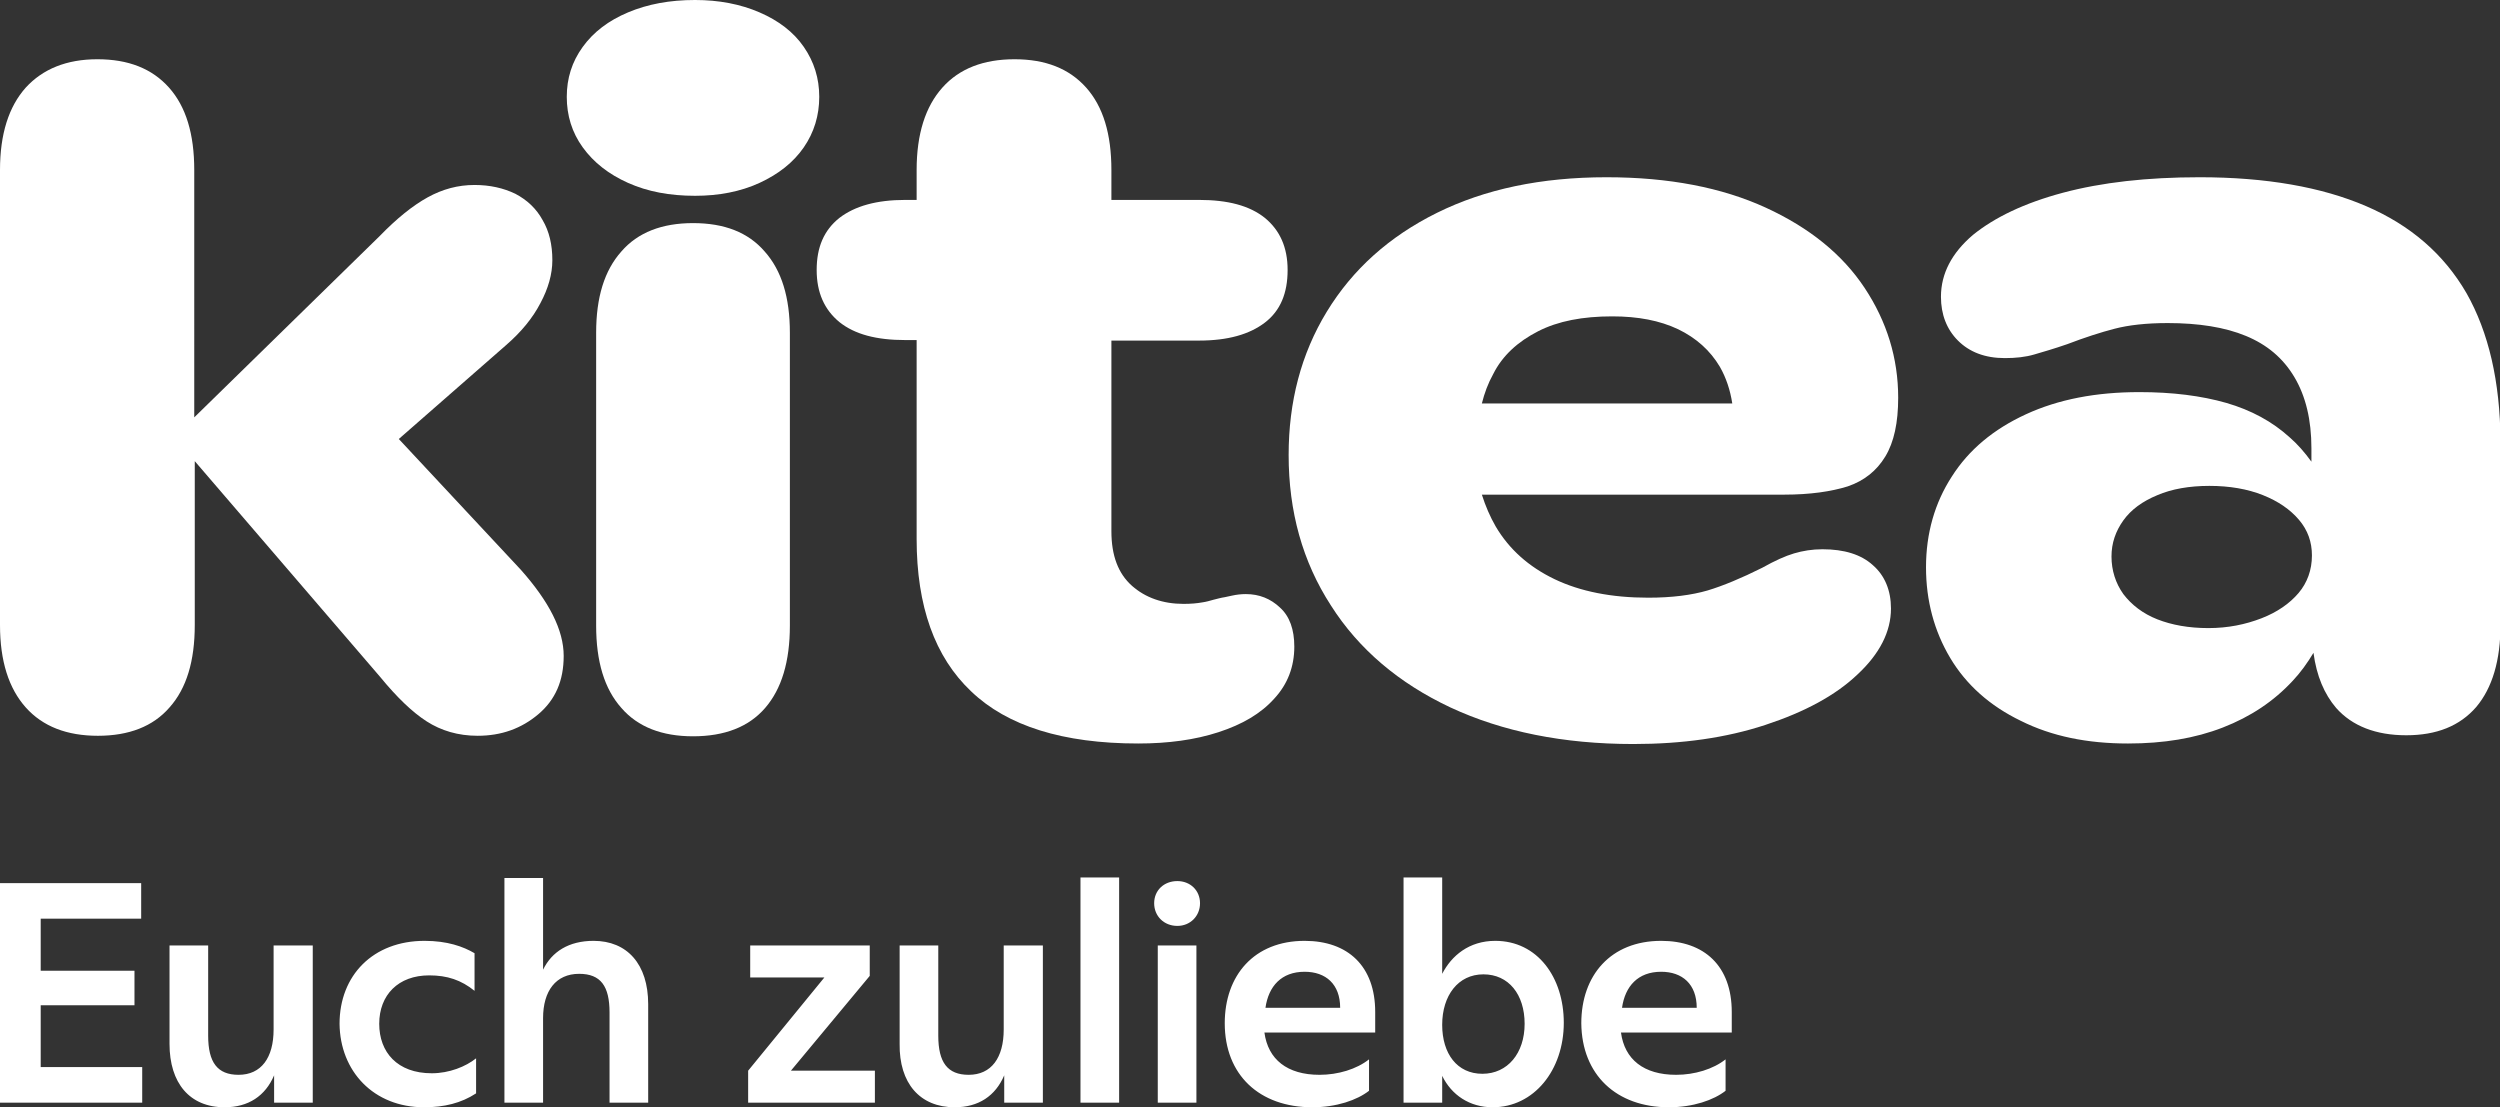
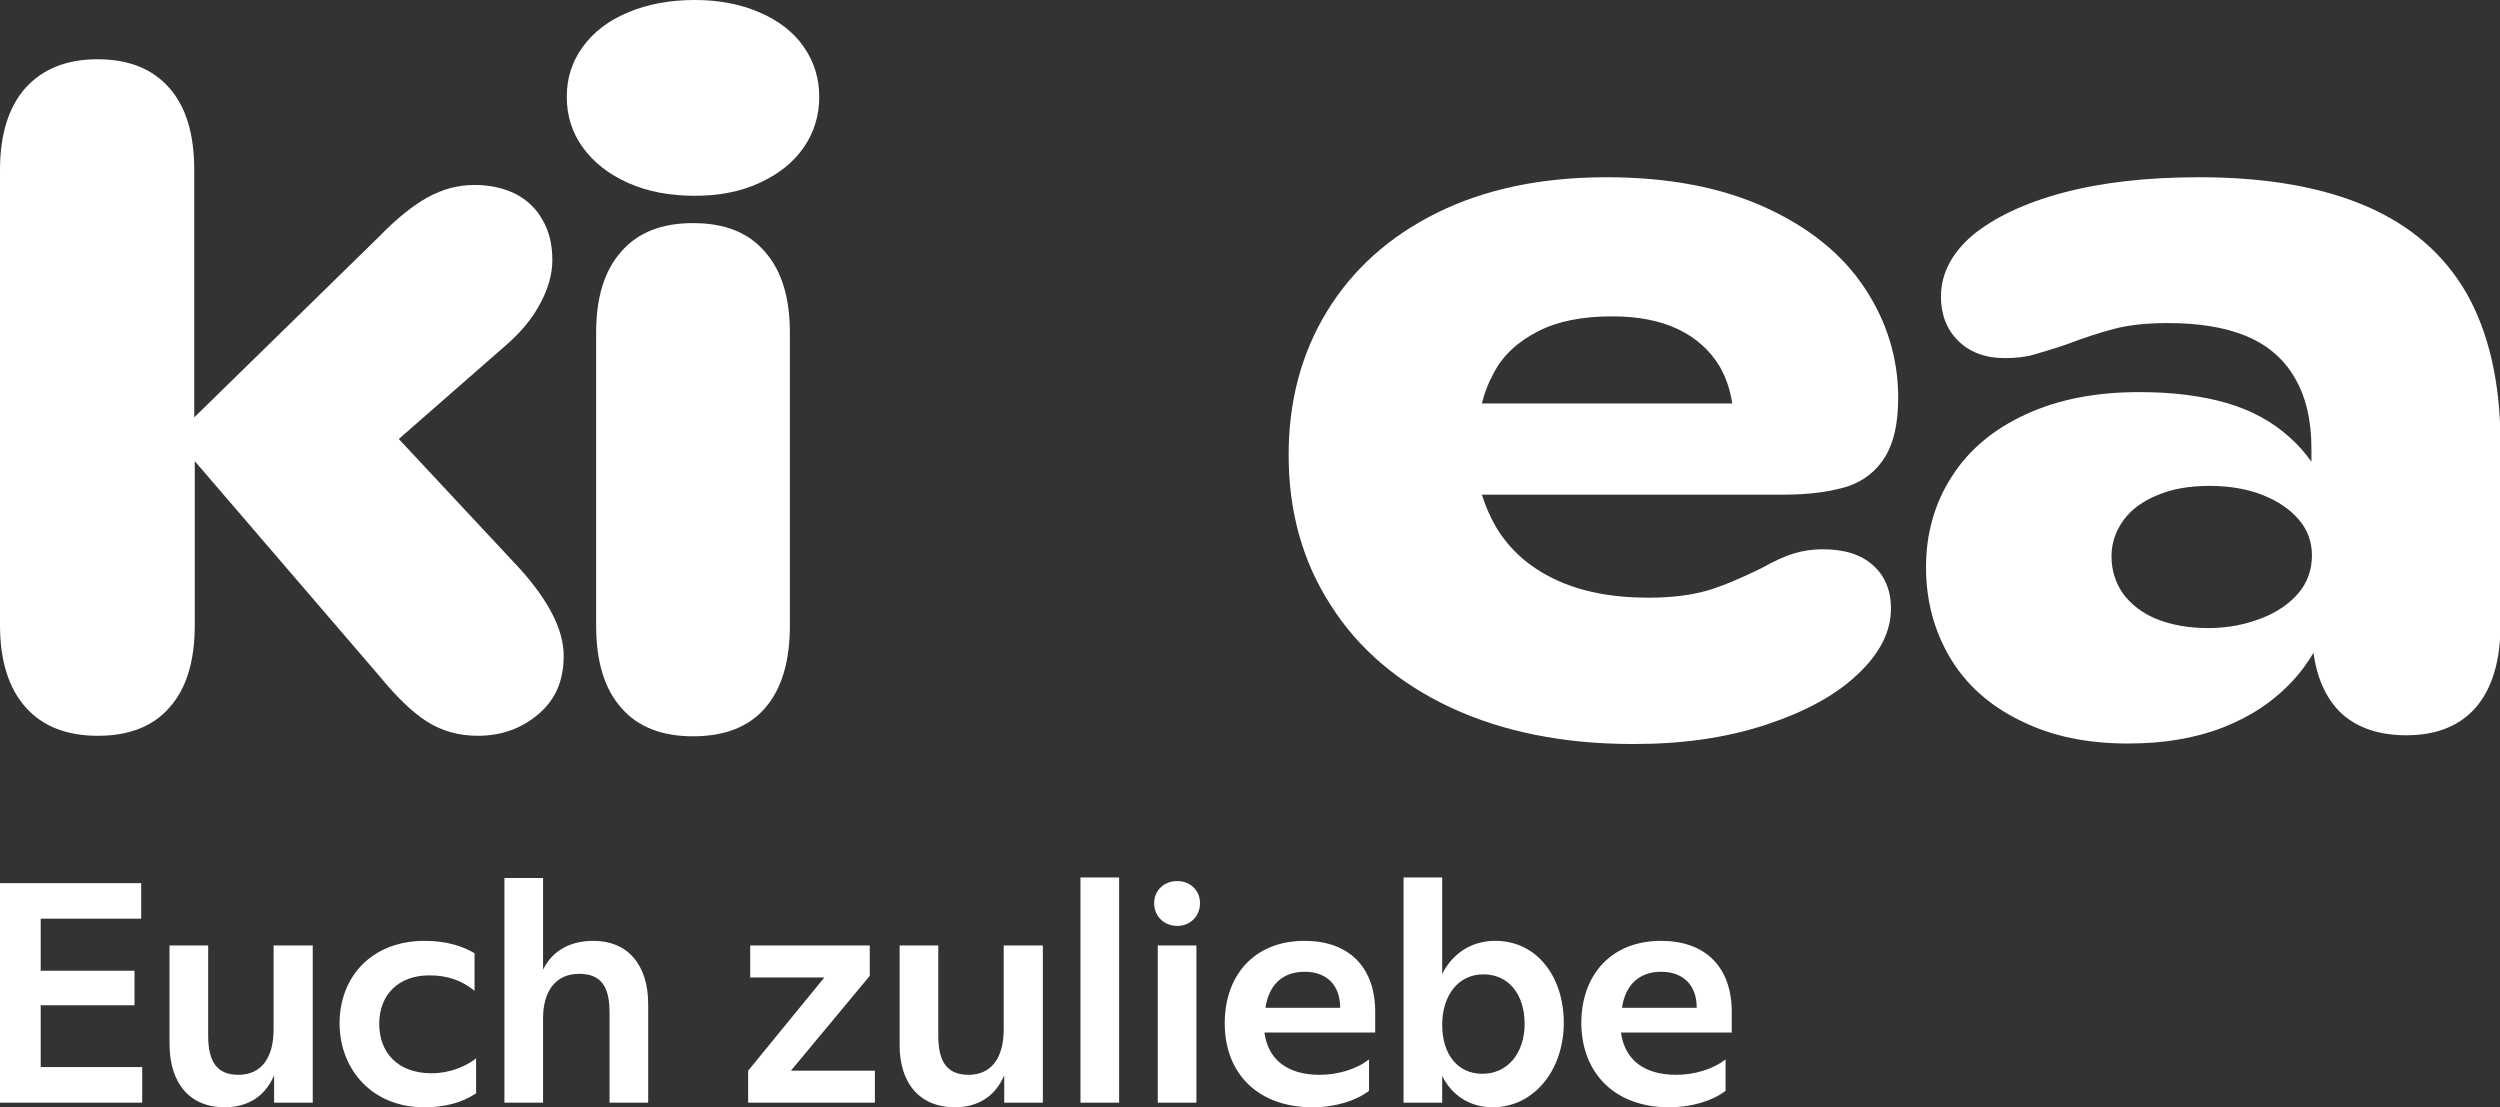
<svg xmlns="http://www.w3.org/2000/svg" version="1.1" id="a" x="0px" y="0px" viewBox="0 0 485.2 214.9" style="enable-background:new 0 0 485.2 214.9;" xml:space="preserve">
  <rect x="0" y="0" width="485.2" height="214.9" fill="#333333" stroke="none" />
  <style type="text/css">
	.st0{fill:#FFFFFF;}
</style>
  <path class="st0" d="M77.4,85.2l20.8-18.2c3-2.6,5.2-5.3,6.7-8.2c1.5-2.8,2.3-5.6,2.3-8.3c0-3-0.6-5.6-1.9-7.8  c-1.2-2.2-3-3.9-5.3-5.1c-2.3-1.1-4.9-1.7-7.9-1.7c-3.2,0-6.2,0.8-9.1,2.4c-2.9,1.6-6,4.1-9.3,7.5l-36,35.2V33c0-7-1.6-12.3-4.9-16  c-3.3-3.7-7.9-5.5-13.9-5.5S8.3,13.4,5,17c-3.3,3.7-5,9-5,16v88.3c0,7,1.7,12.3,5,16c3.3,3.7,8,5.5,14,5.5s10.7-1.8,13.9-5.5  c3.3-3.7,4.9-9,4.9-16V89.5l36,41.9c3.2,3.9,6.2,6.8,9,8.6c2.8,1.8,6.1,2.8,9.9,2.8c4.6,0,8.5-1.4,11.8-4.2  c3.3-2.8,4.9-6.5,4.9-11.3c0-5-2.8-10.5-8.3-16.7L77.4,85.2L77.4,85.2z" />
  <path class="st0" d="M156,9.1c-2-2.9-4.9-5.1-8.6-6.7c-3.7-1.6-7.9-2.4-12.5-2.4c-4.9,0-9.2,0.8-13,2.4c-3.8,1.6-6.7,3.8-8.8,6.7  c-2.1,2.9-3.1,6.1-3.1,9.7s1,6.9,3.1,9.8c2.1,2.9,5,5.2,8.8,6.9c3.8,1.7,8.1,2.5,13,2.5c4.6,0,8.8-0.8,12.5-2.5  c3.7-1.7,6.6-4,8.6-6.9c2-2.9,3-6.2,3-9.8S158,12,156,9.1" />
  <path class="st0" d="M134.5,43.3c-6,0-10.7,1.8-13.9,5.5c-3.3,3.7-4.9,8.9-4.9,15.8v56.8c0,7,1.6,12.3,4.9,16  c3.2,3.7,7.9,5.5,13.9,5.5c6.1,0,10.8-1.8,14-5.5c3.2-3.7,4.8-9,4.8-16V64.6c0-6.9-1.6-12.1-4.9-15.8  C145.2,45.1,140.6,43.3,134.5,43.3" />
-   <path class="st0" d="M241.8,115.3c-0.9,0-1.8,0.1-2.7,0.3c-0.5,0.1-0.9,0.2-1.4,0.3c-0.7,0.1-1.4,0.3-2.2,0.5  c-0.7,0.2-1.4,0.4-2.1,0.5c-1.1,0.2-2.3,0.3-3.7,0.3c-4,0-7.4-1.2-10-3.5c-2.7-2.4-4-5.9-4-10.6V66.1h17c5.6,0,9.8-1.2,12.8-3.5  c3-2.3,4.4-5.7,4.4-10.2c0-4.4-1.5-7.7-4.4-10.1c-3-2.4-7.2-3.5-12.8-3.5h-17V33c0-7-1.6-12.3-4.9-16c-3.3-3.7-7.9-5.5-13.9-5.5  s-10.7,1.8-14,5.5c-3.3,3.7-5,9-5,16v5.8h-2.2c-5.6,0-9.8,1.2-12.8,3.5c-3,2.4-4.4,5.7-4.4,10.1s1.5,7.7,4.4,10.1  c3,2.4,7.2,3.5,12.8,3.5h2.2v38.6c0,13,3.5,22.9,10.6,29.6c7,6.7,17.8,10.1,32.4,10.1c5.8,0,11-0.7,15.6-2.2  c4.6-1.5,8.2-3.6,10.8-6.5c2.6-2.8,3.9-6.2,3.9-10.1c0-3.3-0.9-5.9-2.8-7.6C246.6,116.2,244.4,115.3,241.8,115.3" />
  <path class="st0" d="M298.5,64.3c3.9-2,8.7-2.9,14.4-2.9c5,0,9.2,0.8,12.8,2.5c3.5,1.7,6.2,4.1,8.1,7.3c1.2,2.1,2,4.5,2.4,7.1h-48.6  c0.5-2,1.2-3.9,2.2-5.7C291.6,69,294.6,66.3,298.5,64.3 M358.6,94.4c3.2-1.1,5.6-3,7.3-5.8c1.7-2.8,2.5-6.6,2.5-11.4  c0-7.7-2.2-14.8-6.5-21.3c-4.3-6.5-10.7-11.7-19.2-15.6c-8.5-3.9-18.8-5.9-30.9-5.9c-12.7,0-23.6,2.3-32.9,6.9  c-9.3,4.6-16.4,11-21.4,19.2c-5,8.2-7.4,17.5-7.4,27.8c0,11,2.7,20.7,8.2,29.2c5.4,8.5,13.2,15.1,23.2,19.8  c10.1,4.7,21.9,7.1,35.5,7.1c9.5,0,18-1.2,25.6-3.7c7.6-2.5,13.6-5.7,17.9-9.8c4.3-4,6.5-8.3,6.5-12.8c0-3.5-1.2-6.4-3.5-8.4  c-2.3-2.1-5.6-3.1-9.8-3.1c-2,0-3.8,0.3-5.5,0.8c-1.7,0.5-3.7,1.4-6.2,2.8c-4,2-7.6,3.5-10.6,4.4c-3.1,0.9-6.9,1.4-11.5,1.4  c-7.1,0-13.2-1.2-18.2-3.6c-5-2.4-8.8-5.8-11.4-10.2c-1.1-1.9-2-4-2.7-6.2h58.7C351.3,96,355.4,95.4,358.6,94.4" />
  <path class="st0" d="M438.9,120c-3.1,1.2-6.5,1.9-10.3,1.9s-7.1-0.6-9.9-1.7c-2.8-1.1-5-2.8-6.6-4.9c-1.5-2.1-2.3-4.6-2.3-7.3  c0-2.6,0.8-4.9,2.3-7c1.5-2.1,3.7-3.7,6.6-4.9c2.8-1.2,6.2-1.8,10.1-1.8s7.4,0.6,10.4,1.8c3,1.2,5.3,2.8,7,4.8  c1.7,2,2.5,4.3,2.5,6.9c0,2.8-0.9,5.3-2.6,7.3C444.4,117.1,442,118.8,438.9,120 M478.7,56.9c-4.4-7.6-10.9-13.2-19.5-16.9  c-8.6-3.7-19.4-5.6-32.3-5.6c-10.2,0-19,1-26.5,3c-7.5,2-13.3,4.8-17.5,8.2c-4.1,3.5-6.2,7.5-6.2,12c0,3.4,1.1,6.3,3.3,8.5  c2.2,2.2,5.2,3.4,9.1,3.4c2.1,0,4-0.2,5.7-0.7c1.7-0.5,3.8-1.1,6.4-2c3.4-1.3,6.5-2.3,9.2-3c2.7-0.7,6.1-1.1,10.3-1.1  c6,0,11.1,0.8,15.2,2.5c4.1,1.7,7.2,4.3,9.4,8c2.2,3.7,3.3,8.3,3.3,13.8l0,2.6c-1.3-1.8-2.7-3.4-4.2-4.7c-3.4-3.1-7.5-5.3-12.3-6.7  c-4.9-1.4-10.5-2.1-16.9-2.1c-8.4,0-15.7,1.4-22,4.3c-6.3,2.9-11.1,6.9-14.4,12.1c-3.3,5.1-5,11-5,17.6c0,6.5,1.6,12.4,4.7,17.6  c3.1,5.2,7.7,9.3,13.7,12.2c6,3,12.9,4.4,20.8,4.4c6.9,0,13-1,18.4-3.1c5.4-2.1,9.9-5.1,13.6-9.1c1.5-1.6,2.8-3.4,4-5.4  c0.6,4.5,2.1,8,4.4,10.7c3.1,3.5,7.7,5.3,13.6,5.3s10.4-1.8,13.6-5.5c3.1-3.7,4.7-9,4.7-16V85.5C485.2,74,483,64.5,478.7,56.9" />
  <path class="st0" d="M314.8,195.6c0.6-4.2,3.1-7,7.6-7c4.1,0,6.9,2.4,6.9,7H314.8z M323.9,214.9c4.7,0,8.7-1.4,11-3.2v-6.1  c-2.4,1.9-6,3-9.6,3c-6.3,0-10-3-10.7-8.2h21.5v-4c0-8.9-5.3-13.8-13.7-13.8c-9.8,0-15.5,6.7-15.5,16  C307,208.6,313.7,214.9,323.9,214.9 M287.7,208.4c-4.9,0-7.8-3.9-7.8-9.5c0-5.7,3.1-9.8,8-9.8c4.9,0,8,3.9,8,9.6  S292.6,208.4,287.7,208.4 M289.7,214.9c8,0,13.8-7.2,13.8-16.4c0-8.8-5.1-15.9-13.3-15.9c-5.1,0-8.5,2.9-10.3,6.4v-18.7h-7.5V214  h7.5v-5.2C281.7,212.5,285.2,214.9,289.7,214.9 M245.6,195.6c0.6-4.2,3.1-7,7.6-7c4.1,0,6.9,2.4,6.9,7H245.6z M254.7,214.9  c4.7,0,8.7-1.4,11-3.2v-6.1c-2.4,1.9-6,3-9.6,3c-6.3,0-10-3-10.7-8.2h21.5v-4c0-8.9-5.3-13.8-13.7-13.8c-9.8,0-15.5,6.7-15.5,16  C237.7,208.6,244.4,214.9,254.7,214.9 M228.5,179.7c2.5,0,4.4-1.9,4.4-4.4s-1.9-4.3-4.4-4.3c-2.6,0-4.5,1.8-4.5,4.3  S225.9,179.7,228.5,179.7 M224.7,214h7.5v-30.5h-7.5V214z M209.7,214h7.5v-43.7h-7.5V214z M185.3,214.9c4.6,0,7.9-2.2,9.6-6.2v5.3  h7.5v-30.5h-7.6v16.3c0,5.5-2.4,8.8-6.8,8.8c-4.1,0-5.9-2.4-5.9-7.6v-17.5h-7.5v19.1C174.5,210.2,178.5,214.9,185.3,214.9   M145.2,214h24.6v-6.2h-16.3l15.3-18.4v-5.9h-23.2v6.2H160l-14.8,18.1V214L145.2,214z M97.9,214h7.5v-16.4c0-5.3,2.5-8.6,7-8.6  c4.2,0,5.9,2.4,5.9,7.5V214h7.5v-19.1c0-7.8-4.1-12.3-10.6-12.3c-4.8,0-8.1,2.1-9.8,5.6v-17.8h-7.5V214z M82.3,214.9  c3.9,0,7.2-0.8,10.1-2.7v-6.8c-2,1.6-5.2,2.9-8.6,2.9c-6.7,0-10.2-4.1-10.2-9.6c0-5.6,3.7-9.4,9.7-9.4c3.5,0,6.2,0.9,8.8,3V185  c-2.2-1.3-5.3-2.4-9.7-2.4c-10,0-16.5,6.7-16.5,16.1C66,207.9,72.5,214.9,82.3,214.9 M43.6,214.9c4.6,0,7.9-2.2,9.6-6.2v5.3h7.5  v-30.5h-7.6v16.3c0,5.5-2.4,8.8-6.8,8.8c-4.1,0-5.9-2.4-5.9-7.6v-17.5h-7.5v19.1C32.9,210.2,36.8,214.9,43.6,214.9 M7.9,207.1v-12  h18.2v-6.7H7.9v-10.1h19.5v-6.9H0V214h27.6v-6.9L7.9,207.1L7.9,207.1z" />
</svg>